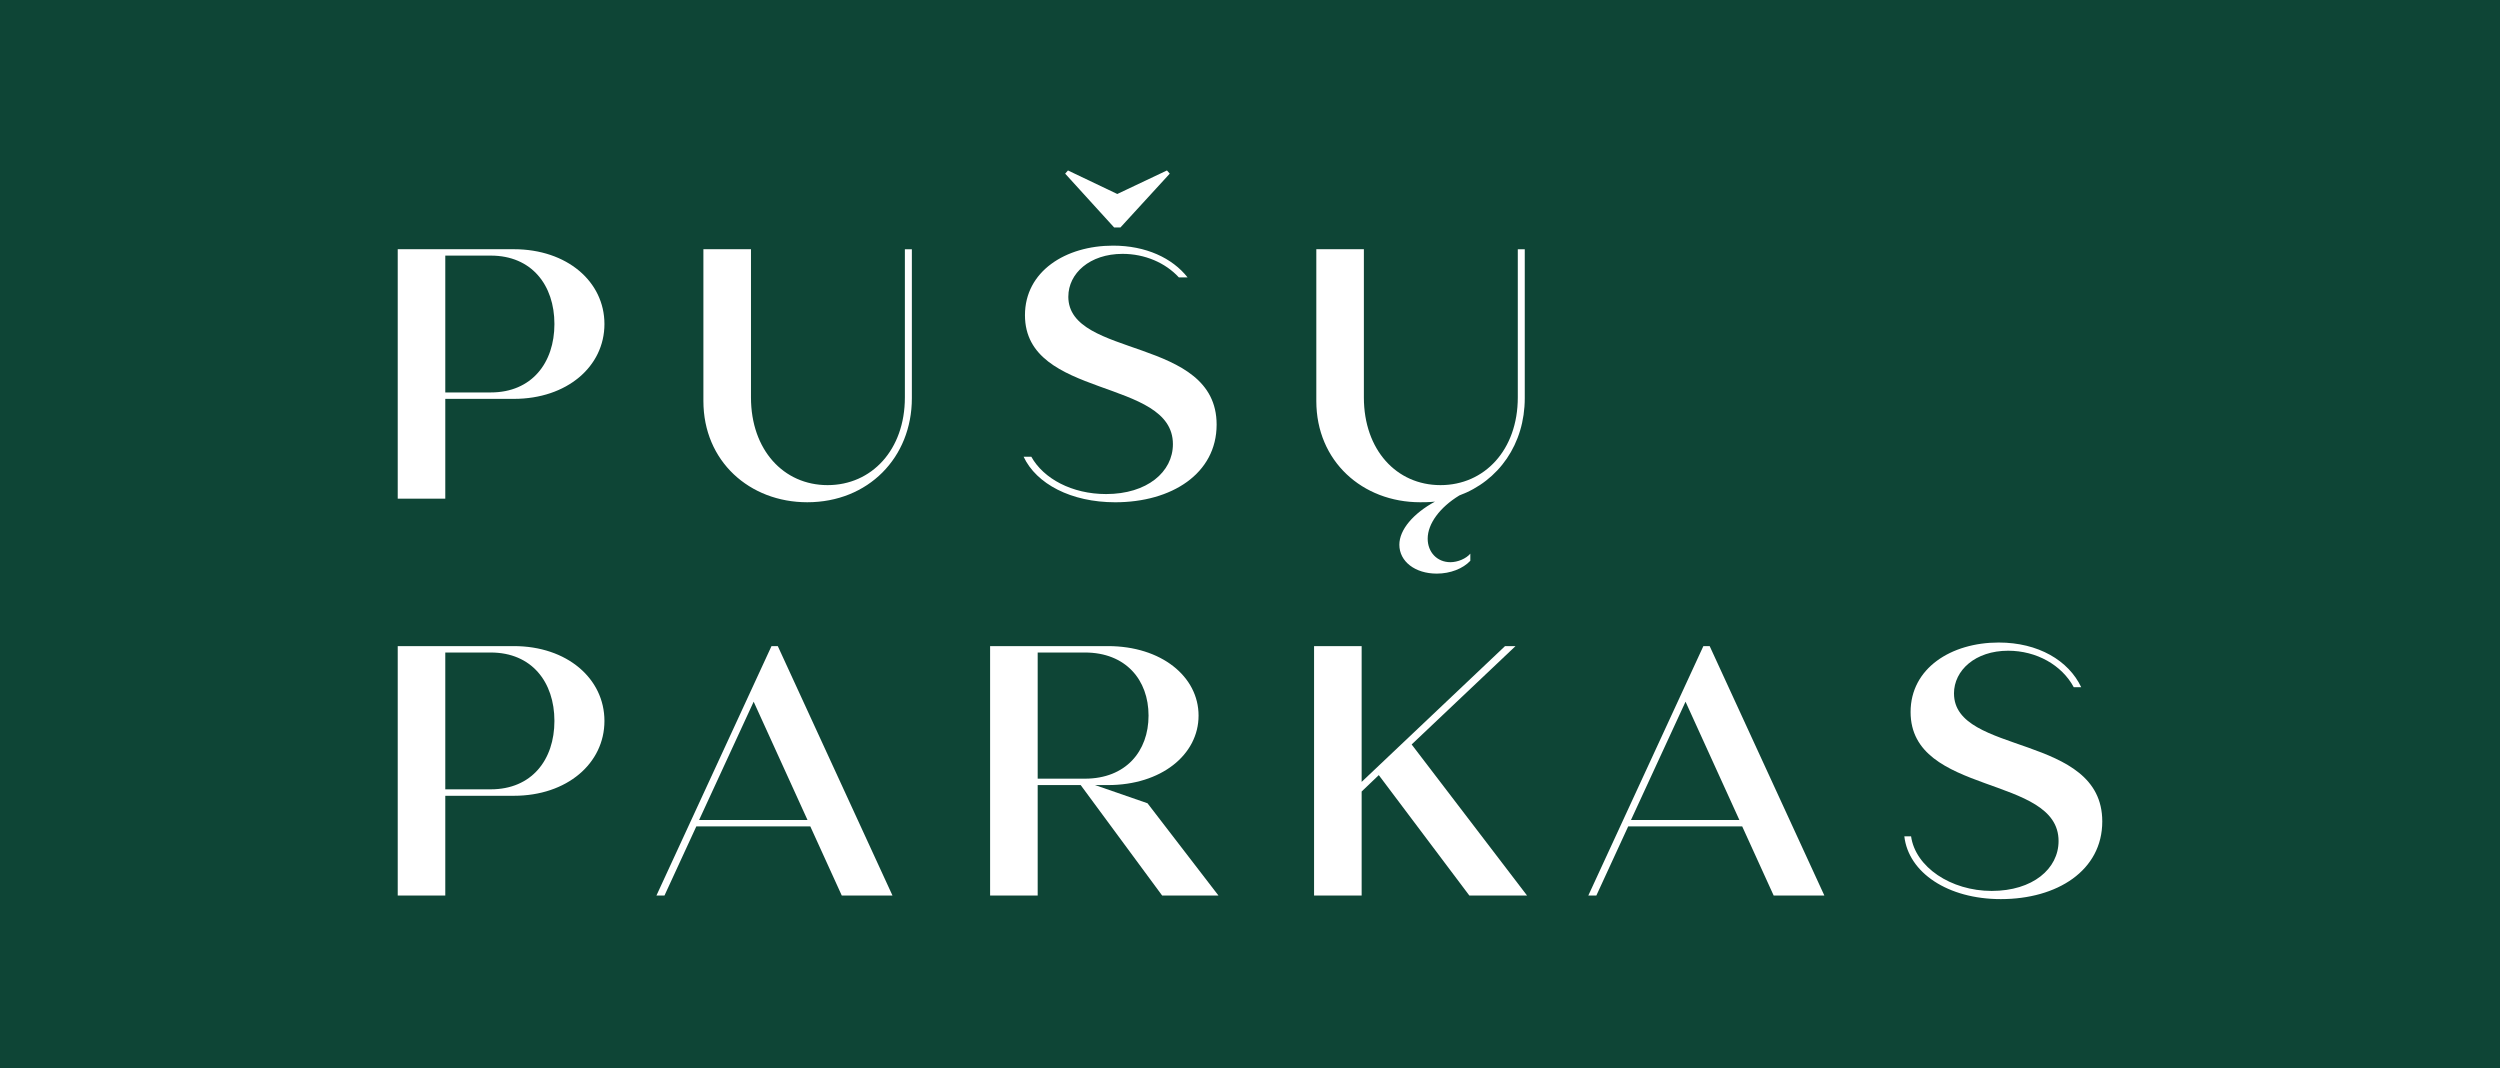
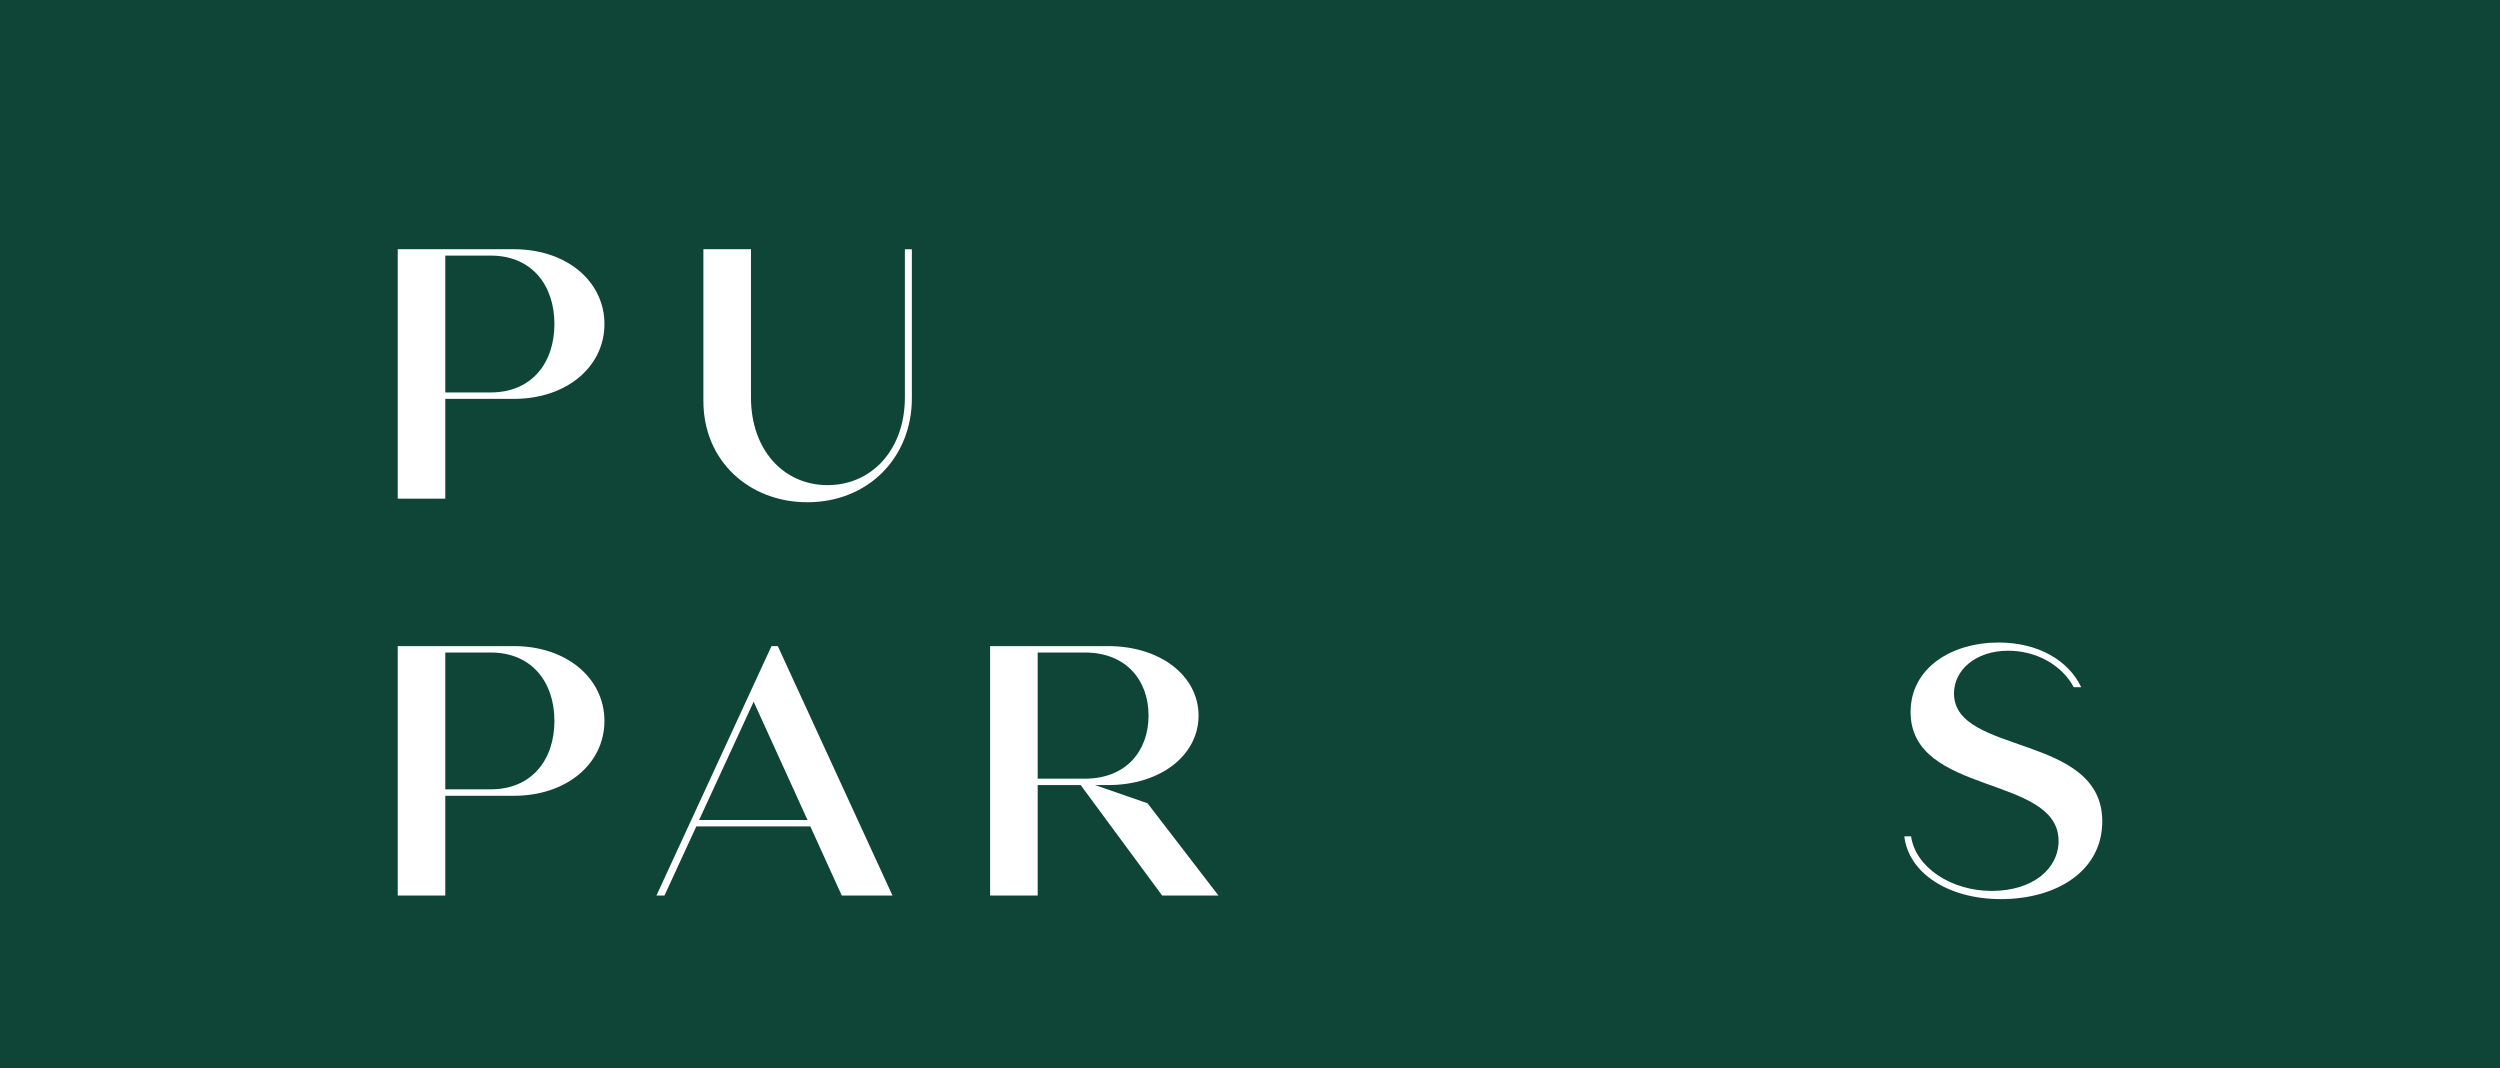
<svg xmlns="http://www.w3.org/2000/svg" width="220px" height="94px" viewBox="0 0 220 94" version="1.1">
  <title>pusu parkas</title>
  <g id="pusu-parkas" stroke="none" stroke-width="1" fill="none" fill-rule="evenodd">
    <rect id="Rectangle" fill="#0E4536" x="0" y="-1" width="220" height="95" />
    <g id="logo-(14)" transform="translate(35, 15)" fill="#FFFFFF" fill-rule="nonzero">
      <path d="M10.218,6.931 L0,6.931 L0,28.882 L4.185,28.882 L4.185,20.101 L10.218,20.101 C14.898,20.101 18.191,17.249 18.191,13.516 C18.191,9.783 14.898,6.931 10.218,6.931 Z M8.188,19.537 L4.185,19.537 L4.185,7.493 L8.188,7.493 C11.79,7.493 13.789,10.097 13.789,13.514 C13.789,16.931 11.79,19.535 8.188,19.535 L8.188,19.537 Z" id="Vector" />
      <path d="M44.629,6.931 L44.629,19.975 C44.629,24.587 41.704,27.691 37.827,27.691 C33.95,27.691 31.086,24.587 31.086,19.975 L31.086,6.931 L26.899,6.931 L26.899,20.292 C26.899,25.591 30.96,29.198 36.04,29.198 C41.395,29.198 45.244,25.277 45.244,20.039 L45.244,6.933 L44.627,6.933 L44.629,6.931 Z" id="Vector_2" />
-       <path d="M67.693,0 L63.321,2.071 L58.982,0 L58.735,0.281 L63.043,5.017 L63.599,5.017 L67.938,0.281 L67.693,0 Z M59.014,11.102 C59.014,9.064 60.891,7.34 63.786,7.34 C65.747,7.34 67.549,8.121 68.738,9.409 L69.505,9.409 C68.16,7.702 65.833,6.616 62.954,6.616 C58.767,6.616 55.197,8.876 55.197,12.735 C55.197,20.135 68.216,18.221 68.216,24.087 C68.216,26.534 65.94,28.477 62.337,28.477 C59.341,28.477 56.828,27.123 55.756,25.192 L55.077,25.192 C56.197,27.582 59.256,29.2 63.139,29.2 C68.093,29.2 72.063,26.691 72.063,22.363 C72.063,14.585 59.012,16.561 59.012,11.104 L59.014,11.102 Z" id="Vector_3" />
      <path d="M10.218,41.857 L0,41.857 L0,63.81 L4.185,63.81 L4.185,55.029 L10.218,55.029 C14.898,55.029 18.191,52.175 18.191,48.444 C18.191,44.713 14.898,41.857 10.218,41.857 Z M8.188,54.463 L4.185,54.463 L4.185,42.421 L8.188,42.421 C11.79,42.421 13.789,45.023 13.789,48.442 C13.789,51.861 11.79,54.461 8.188,54.461 L8.188,54.463 Z" id="Vector_4" />
      <path d="M33.446,41.857 L32.892,41.857 L22.765,63.81 L23.473,63.81 L26.275,57.725 L36.308,57.725 L39.077,63.81 L43.54,63.81 L33.446,41.857 Z M26.52,57.161 L31.322,46.749 L36.061,57.161 L26.518,57.161 L26.52,57.161 Z" id="Vector_5" />
      <path d="M65.981,55.687 L61.362,54.087 L62.502,54.087 C67.18,54.087 70.474,51.423 70.474,47.973 C70.474,44.523 67.18,41.857 62.502,41.857 L52.129,41.857 L52.129,63.81 L56.316,63.81 L56.316,54.087 L60.1,54.087 L67.271,63.81 L72.227,63.81 L65.981,55.687 Z M56.316,53.523 L56.316,42.421 L60.471,42.421 C64.072,42.421 66.072,44.835 66.072,47.973 C66.072,51.11 64.072,53.523 60.471,53.523 L56.316,53.523 Z" id="Vector_6" />
-       <polygon id="Vector_7" points="89.225 50.513 98.366 41.857 97.443 41.857 84.825 53.806 84.825 41.857 80.638 41.857 80.638 63.81 84.825 63.81 84.825 54.653 86.333 53.21 94.305 63.81 99.383 63.81" />
-       <path d="M115.451,41.857 L114.897,41.857 L104.77,63.81 L105.478,63.81 L108.28,57.725 L118.315,57.725 L121.084,63.81 L125.545,63.81 L115.451,41.857 Z M108.525,57.161 L113.327,46.749 L118.066,57.161 L108.523,57.161 L108.525,57.161 Z" id="Vector_8" />
      <path d="M136.95,46.028 C136.95,43.99 138.827,42.264 141.719,42.264 C144.208,42.264 146.44,43.522 147.49,45.474 L148.146,45.474 C147.037,43.126 144.364,41.542 140.889,41.542 C136.703,41.542 133.132,43.801 133.132,47.656 C133.132,55.058 146.154,53.146 146.154,59.01 C146.154,61.458 143.875,63.401 140.273,63.401 C136.669,63.401 133.554,61.297 133.175,58.595 L132.581,58.595 C132.944,61.795 136.416,64.122 141.074,64.122 C146.03,64.122 150,61.613 150,57.287 C150,49.508 136.952,51.484 136.952,46.028 L136.95,46.028 Z" id="Vector_9" />
-       <path d="M98.566,6.931 L98.566,19.975 C98.566,24.587 95.641,27.691 91.764,27.691 C87.887,27.691 85.021,24.587 85.021,19.975 L85.021,6.931 L80.836,6.931 L80.836,20.292 C80.836,25.591 84.897,29.198 89.977,29.198 C90.222,29.198 90.813,29.198 91.253,29.145 C91.263,29.145 91.271,29.142 91.281,29.14 C89.362,30.188 88.143,31.613 88.143,32.937 C88.143,34.411 89.529,35.478 91.436,35.478 C92.636,35.478 93.744,35.037 94.389,34.349 L94.389,33.721 C94.02,34.159 93.282,34.473 92.636,34.473 C91.466,34.473 90.636,33.595 90.636,32.402 C90.636,31.085 91.713,29.643 93.405,28.609 L93.395,28.609 C96.903,27.321 99.179,24.06 99.179,20.039 L99.179,6.933 L98.564,6.933 L98.566,6.931 Z" id="Vector_10" />
    </g>
  </g>
</svg>